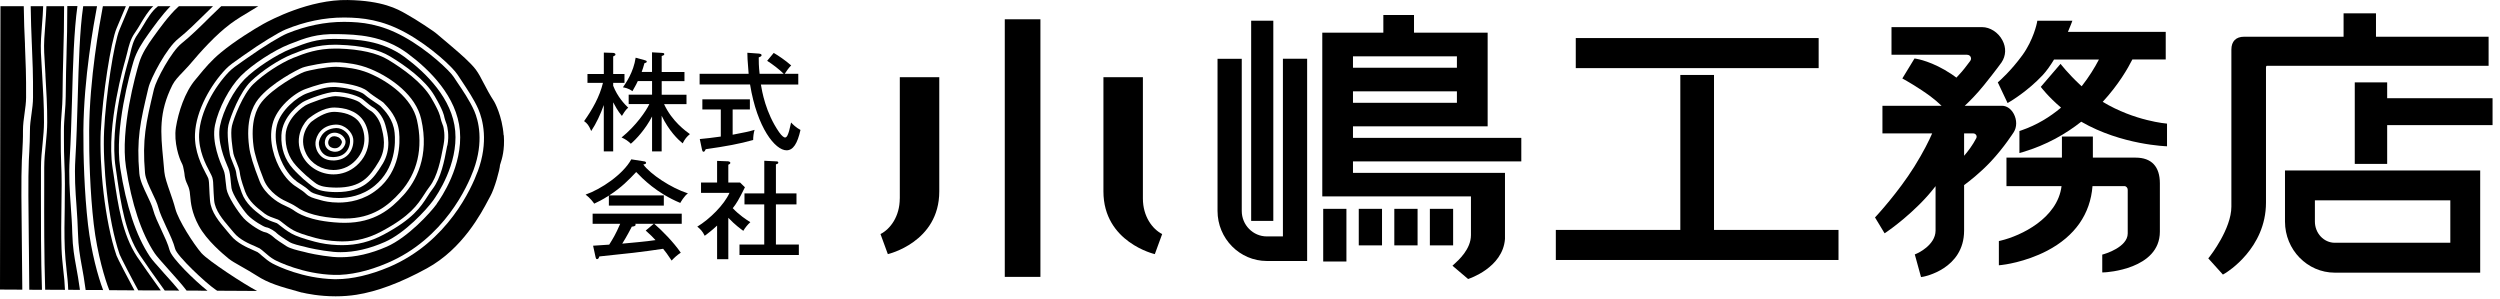
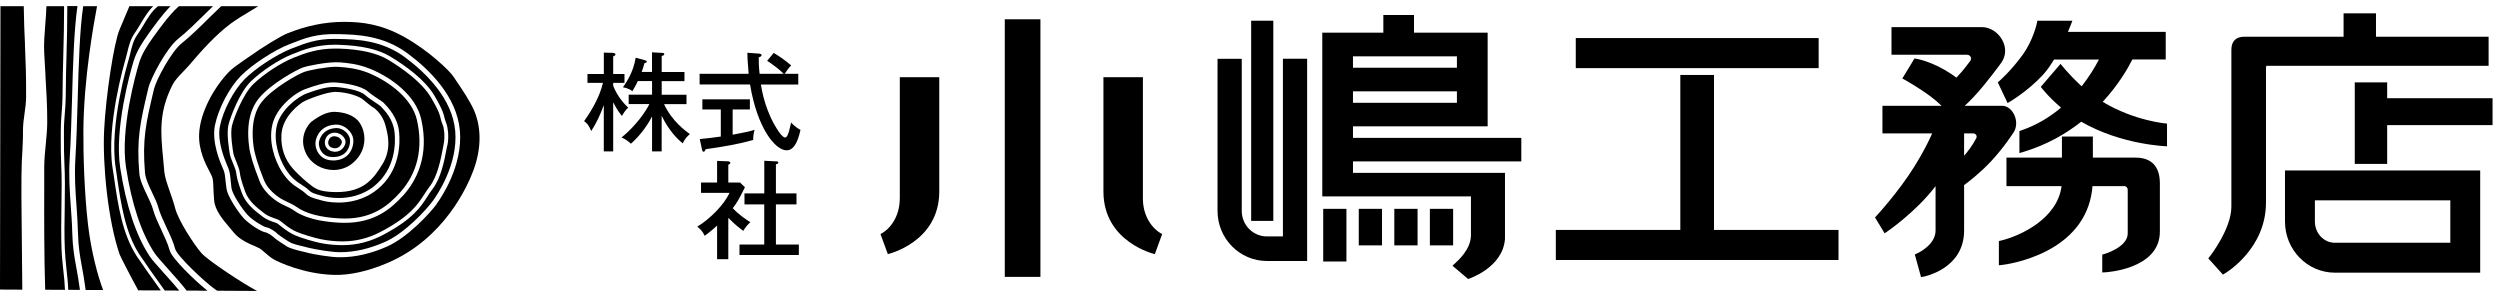
<svg xmlns="http://www.w3.org/2000/svg" width="234" height="28" viewBox="0 0 234 28" fill="none">
  <path d="M160.431 7.016H157.278V21.521H145.625V24.334H172.084V21.521H160.431V7.016Z" fill="black" />
  <path d="M119.182 1.938H117.109V20.676H119.182V1.938Z" fill="black" />
  <path d="M97.383 1.805H94.047V25.916H97.383V1.805Z" fill="black" />
  <path d="M126.639 11.826H139.244V3.06H132.351V1.406H129.481V3.06H123.766V5.266V16.176V18.382H126.639H137.681V22C137.681 23.315 136.538 24.343 136.048 24.782L135.951 24.872L137.413 26.113L137.444 26.105C137.475 26.093 140.66 25.074 140.866 22.37V16.18H137.681H126.639V15.106H142.394V12.904H126.639V11.83V11.826ZM126.639 9.62V8.55H136.367V9.62H126.639ZM136.367 5.27V6.34H126.639V5.27H136.367Z" fill="black" />
  <path d="M129.357 19.547H127.18V22.967H129.357V19.547Z" fill="black" />
  <path d="M126.025 19.547H123.852V24.477H126.025V19.547Z" fill="black" />
  <path d="M132.685 19.547H130.508V22.967H132.685V19.547Z" fill="black" />
  <path d="M136.013 19.547H133.836V22.967H136.013V19.547Z" fill="black" />
  <path d="M188.483 10.648C188.23 10.181 187.818 9.9 187.386 9.9H183.902C184.361 9.473 185.026 8.807 185.734 7.928C186.869 6.515 187.32 5.873 187.343 5.842C187.763 5.216 187.794 4.461 187.425 3.769C187.036 3.029 186.27 2.539 185.524 2.539H177.044V5.126H184.116C184.318 5.126 184.412 5.255 184.443 5.309C184.501 5.414 184.505 5.535 184.454 5.628L184.439 5.656C184.419 5.687 184.412 5.702 184.408 5.71L184.396 5.726C184.369 5.761 184.307 5.831 184.136 6.068C183.805 6.519 183.451 6.924 183.121 7.266C182.973 7.157 182.825 7.049 182.678 6.951C180.873 5.741 179.427 5.512 179.365 5.5L179.198 5.473L178.058 7.344L178.296 7.477C178.296 7.477 179.555 8.177 180.695 9.021C181.083 9.309 181.429 9.616 181.729 9.9H176.196V12.488H180.85C180.562 13.149 180.049 14.2 179.19 15.581C177.673 18.013 175.652 20.188 175.632 20.211L175.5 20.351L176.398 21.837L176.624 21.686C176.733 21.612 179.268 19.861 181.048 17.577C181.091 17.523 181.13 17.472 181.169 17.421V21.581C181.169 22.954 179.45 23.721 179.431 23.725L179.225 23.814L179.808 25.934L180.037 25.896C180.076 25.888 183.84 25.184 183.84 21.581V17.324C184.272 17.009 185.337 16.188 186.329 15.134C187.573 13.807 188.444 12.433 188.479 12.383C188.79 11.904 188.794 11.227 188.486 10.651L188.483 10.648ZM184.968 12.955C184.637 13.589 184.225 14.138 183.84 14.581V12.488H184.703C184.812 12.488 184.917 12.55 184.972 12.643C185.01 12.706 185.042 12.815 184.972 12.955H184.968Z" fill="black" />
  <path d="M232.933 3.437H222.392V1.25H219.359V3.437H210.055C209.285 3.437 208.857 3.865 208.857 4.643V19.342C208.857 21.42 206.878 23.949 206.859 23.976L206.695 24.183L208.064 25.7L208.282 25.572C208.437 25.478 212.096 23.249 212.096 18.965V6.324C212.096 6.156 212.17 6.156 212.209 6.156H232.933V3.437Z" fill="black" />
  <path d="M223.439 9.193V7.711H220.406V15.341H223.439V11.711H233.303V9.193H223.439Z" fill="black" />
  <path d="M199.894 14.754H195.893V12.781H192.996V14.754H187.805V17.419H192.961C192.588 20.442 189.154 22.069 187.292 22.516L187.094 22.563V24.831L187.378 24.8C187.463 24.792 189.524 24.559 191.612 23.469C194.213 22.111 195.659 20.026 195.858 17.419H198.84C199.011 17.419 199.155 17.579 199.155 17.762V21.851C199.155 23.142 196.981 23.773 196.958 23.777L196.771 23.831V25.5L197.04 25.489C197.09 25.485 202.164 25.224 202.164 21.68V17.158C202.164 15.586 201.379 14.754 199.894 14.754Z" fill="black" />
  <path d="M170.226 3.562H147.492V6.376H170.226V3.562Z" fill="black" />
  <path d="M199.582 5.564H202.712V2.98H193.559C193.726 2.587 193.831 2.323 193.843 2.288L193.975 1.938H190.694L190.655 2.148C190.655 2.148 190.34 3.735 189.286 5.179C188.217 6.645 187.152 7.568 187.14 7.579L186.992 7.708L187.91 9.645L188.151 9.501C188.217 9.462 189.792 8.529 191.188 7.042C191.565 6.638 191.926 6.12 192.257 5.572H196.46C196.067 6.326 195.534 7.198 194.846 8.073C194.804 8.034 194.761 7.999 194.718 7.96C193.555 6.879 192.867 5.976 192.867 5.976L191.016 8.132C191.016 8.132 191.712 9.058 192.914 10.073C191.887 10.937 190.663 11.7 189.193 12.205L189.018 12.264V14.326L189.352 14.229C191.557 13.571 193.353 12.536 194.804 11.392C198.594 13.583 202.833 13.692 202.833 13.692V11.571C202.833 11.571 199.819 11.345 196.814 9.532C198.307 7.914 199.189 6.365 199.586 5.572L199.582 5.564Z" fill="black" />
  <path d="M84.218 18.58C84.218 20.253 83.332 21.444 82.414 21.907L83.102 23.786C83.102 23.786 87.916 22.685 87.916 17.919V7.227H84.222V18.58H84.218Z" fill="black" />
  <path d="M106.975 18.58V7.227H103.281V17.919C103.281 22.685 108.091 23.786 108.091 23.786L108.779 21.907C107.862 21.444 106.975 20.253 106.975 18.58Z" fill="black" />
  <path d="M120.085 22.129H118.576C117.281 22.129 116.228 21.059 116.228 19.744V5.504H113.961V19.744C113.961 22.328 116.033 24.429 118.584 24.429H122.348V5.5H120.081V22.129H120.085Z" fill="black" />
  <path d="M213.875 20.739C213.875 23.377 215.967 25.521 218.537 25.521H232.146V15.953H213.875V20.735V20.739ZM216.671 18.751H229.35V22.723H218.541C217.51 22.723 216.674 21.832 216.674 20.735V18.747L216.671 18.751Z" fill="black" />
  <path d="M57.39 14.17H56.515V9.832C56.204 10.707 55.819 11.536 55.337 12.264C55.115 11.731 54.964 11.548 54.672 11.338C55.45 10.237 56.126 9.054 56.437 7.754H54.987V6.929H56.519V4.922L57.374 4.949C57.475 4.949 57.607 5 57.607 5.093C57.607 5.171 57.576 5.194 57.394 5.284V6.929H58.451V7.754H57.394V8.027C57.798 9.066 58.451 9.742 58.805 10.085C58.704 10.155 58.552 10.275 58.21 10.851C57.829 10.416 57.514 9.801 57.394 9.579V14.17H57.39ZM61.939 14.17H61.033V10.902C60.419 12.093 59.528 13.054 59.046 13.454C58.774 13.182 58.521 13.019 58.179 12.867C59.528 11.777 60.489 10.373 60.78 9.739H58.844V8.859H61.033V7.587H59.699C59.649 7.708 59.509 7.992 59.194 8.536C58.832 8.252 58.428 8.194 58.307 8.175C58.58 7.77 59.295 6.77 59.497 5.4L60.352 5.634C60.465 5.665 60.535 5.696 60.535 5.766C60.535 5.856 60.434 5.887 60.321 5.914C60.22 6.299 60.17 6.408 60.061 6.735H61.029V4.898L61.954 4.949C62.087 4.961 62.176 4.961 62.176 5.062C62.176 5.163 62.106 5.186 61.935 5.245V6.739H64.066V7.595H61.935V8.867H64.256V9.746H62.157C62.903 11.361 64.175 12.26 64.575 12.552C64.283 12.793 64.101 13.007 63.898 13.419C63.455 13.057 62.627 12.268 61.931 10.836V14.178L61.939 14.17Z" fill="black" />
  <path d="M71.072 5.023C71.142 5.031 71.282 5.05 71.282 5.163C71.282 5.264 71.212 5.295 71.017 5.377C71.017 5.72 71.017 6.194 71.099 6.91H73.358C72.922 6.478 72.339 6.035 71.806 5.692L72.421 4.953C72.845 5.198 73.478 5.622 74.054 6.124C73.813 6.358 73.63 6.638 73.447 6.91H74.719V7.91H71.219C71.32 8.513 71.655 10.544 72.922 12.369C73.195 12.762 73.397 12.871 73.478 12.871C73.669 12.871 73.77 12.556 73.863 12.245C73.902 12.124 74.015 11.579 74.046 11.466C74.167 11.599 74.509 11.949 74.925 12.163C74.641 13.435 74.24 14.069 73.622 14.069C72.565 14.069 70.87 11.98 70.205 7.906H65.484V6.906H70.072C69.963 5.506 69.952 5.35 69.952 4.938L71.072 5.019V5.023ZM68.572 12.61C69.629 12.419 70.135 12.299 70.628 12.155C70.539 12.439 70.496 12.801 70.496 13.104C69.244 13.458 67.934 13.7 66.06 13.964C65.99 14.116 65.939 14.205 65.85 14.205C65.76 14.205 65.729 14.085 65.71 14.015L65.5 13.015C66.064 12.964 66.67 12.894 67.467 12.781V10.248H65.741V9.299H70.189V10.248H68.576V12.61H68.572Z" fill="black" />
-   <path d="M62.134 18.295V19.244H56.99V18.307C56.356 18.719 55.909 18.922 55.617 19.062C55.528 18.929 55.256 18.548 54.812 18.213C56.243 17.719 58.312 16.334 59.09 14.914L60.31 15.105C60.4 15.116 60.474 15.175 60.474 15.245C60.474 15.326 60.404 15.358 60.213 15.396C60.87 16.303 62.814 17.595 64.389 18.101C64.035 18.342 63.693 18.957 63.674 18.995C61.465 18.077 60.155 16.727 59.548 16.101C58.841 16.848 58.195 17.525 57.017 18.291H62.138L62.134 18.295ZM55.508 22.999C55.68 22.988 56.889 22.91 57.021 22.898C57.344 22.384 57.608 21.972 58.051 20.949H55.47V19.999H63.81V20.949H61.24C61.955 21.564 63.055 22.676 63.72 23.653C63.39 23.863 63.118 24.116 62.865 24.388C62.461 23.773 62.289 23.559 62.068 23.287C61.422 23.388 59.929 23.591 59.284 23.661C58.782 23.723 56.55 23.952 56.099 24.003C56.049 24.143 56.01 24.256 55.878 24.256C55.796 24.256 55.769 24.155 55.746 24.073L55.512 22.991L55.508 22.999ZM61.185 20.949H59.463C59.471 20.968 59.494 20.999 59.494 21.03C59.494 21.182 59.253 21.206 59.14 21.213C59.051 21.396 58.635 22.182 58.242 22.805C59.191 22.715 60.431 22.614 61.356 22.474C61.115 22.213 60.913 21.999 60.439 21.579L61.185 20.953V20.949Z" fill="black" />
  <path d="M68.17 24.26H67.12V21.113C66.615 21.587 66.242 21.86 65.962 22.07C65.752 21.634 65.53 21.424 65.266 21.214C66.436 20.506 67.785 19.163 68.279 18.055H65.616V17.086H67.12V15.059L68.139 15.098C68.271 15.109 68.361 15.168 68.361 15.249C68.361 15.331 68.248 15.382 68.17 15.42V17.086H69.27L69.725 17.529C69.13 18.728 68.948 19.019 68.586 19.486C69.181 20.12 69.846 20.556 70.231 20.797C69.998 21 69.718 21.342 69.574 21.607C69.352 21.443 68.796 21.05 68.17 20.385V24.26ZM69.683 19.132V18.105H71.537V15.047L72.688 15.105C72.77 15.105 72.848 15.136 72.848 15.218C72.848 15.312 72.778 15.339 72.626 15.382V18.105H74.551V19.132H72.626V22.887H74.772V23.867H69.216V22.887H71.533V19.132H69.679H69.683Z" fill="black" />
  <path d="M33.648 11.469C33.08 10.687 32.073 10.496 31.33 10.469H31.28C30.673 10.469 29.962 10.776 29.161 11.383C28.916 11.566 27.858 12.811 28.667 14.41C29.133 15.325 30.133 15.912 31.214 15.912C31.906 15.912 32.567 15.663 33.072 15.216C34.46 13.998 34.242 12.29 33.644 11.473L33.648 11.469ZM32.672 14.379C32.357 14.764 31.89 14.986 31.319 15.017C31.291 15.017 31.272 15.017 31.253 15.017C31.229 15.017 31.206 15.017 31.183 15.017C30.658 15.017 30.241 14.85 29.942 14.511C29.561 14.095 29.503 13.558 29.53 13.305C29.592 12.722 30.059 11.726 31.404 11.663H31.47C32.283 11.663 32.959 12.348 33.057 12.967C33.111 13.329 33.041 13.916 32.668 14.379H32.672Z" fill="black" />
-   <path d="M35.684 11.852V11.832C35.462 11.023 34.91 10.498 34.728 10.397C34.537 10.3 34.242 10.058 33.954 9.825L33.931 9.805L33.678 9.591C33.421 9.393 32.441 9.027 31.392 9C30.696 9 28.958 9.646 28.553 9.887C28.534 9.899 26.8 10.965 26.73 12.661C26.691 13.774 27.014 14.723 27.698 15.486C27.939 15.762 28.483 16.276 28.651 16.424C28.833 16.591 29.483 17.12 29.622 17.202L29.685 17.237C29.852 17.334 30.159 17.513 31.162 17.552C31.275 17.556 31.384 17.56 31.489 17.56C33.81 17.56 34.596 16.556 35.451 15.132C36.213 13.852 35.906 12.696 35.684 11.852ZM33.343 15.525C32.76 16.038 32.002 16.323 31.217 16.323C29.988 16.323 28.849 15.642 28.308 14.595C27.367 12.751 28.623 11.28 28.911 11.066C29.238 10.821 30.229 10.066 31.279 10.066H31.337C32.177 10.089 33.309 10.311 33.973 11.233C34.662 12.183 34.922 14.144 33.343 15.529V15.525Z" fill="black" />
  <path d="M36.93 12.393C36.813 11.175 36.039 10.374 35.623 9.942C35.569 9.888 35.394 9.771 35.27 9.685L35.192 9.635C34.877 9.425 34.445 9.137 34.115 8.849C33.644 8.444 32.21 8.191 31.389 8.141C31.339 8.141 31.28 8.141 31.226 8.141H31.218C30.456 8.141 29.678 8.397 28.745 8.732C27.808 9.067 26.257 10.331 25.919 11.728C25.557 13.203 26.121 14.837 26.712 15.79C27.268 16.677 27.8 17.016 28.026 17.16L28.294 17.335C28.481 17.455 28.71 17.611 28.94 17.829C29.173 18.054 29.402 18.125 30.028 18.296L30.219 18.35C30.468 18.416 30.993 18.533 31.696 18.533C32.594 18.533 33.909 18.338 35.06 17.389C37.043 15.763 37.031 13.358 36.934 12.397L36.93 12.393ZM35.802 15.354C34.935 16.79 34.014 17.98 31.483 17.98C31.393 17.98 31.3 17.98 31.21 17.973H31.152C30.036 17.926 29.659 17.704 29.48 17.595L29.426 17.568C29.227 17.459 28.539 16.891 28.38 16.743C28.209 16.588 27.66 16.07 27.439 15.813C26.657 14.942 26.288 13.883 26.338 12.662C26.409 10.829 28.154 9.674 28.352 9.549C28.796 9.281 30.616 8.6 31.381 8.6C32.575 8.627 33.617 9.028 33.948 9.292L34.2 9.499C34.379 9.646 34.745 9.954 34.908 10.043C35.18 10.187 35.826 10.794 36.074 11.716V11.724C36.312 12.6 36.662 13.926 35.806 15.358L35.802 15.354Z" fill="black" />
  <path d="M39.028 11.242C38.565 9.199 36.403 7.631 34.541 6.849C33.405 6.378 32.34 6.308 31.768 6.266L31.652 6.258C31.652 6.258 31.617 6.258 31.597 6.258C31.551 6.254 31.504 6.25 31.453 6.25C30.544 6.25 28.911 6.573 28.46 6.736C27.892 6.946 25.547 8.227 24.497 9.542C23.984 10.188 23.436 11.433 23.732 13.685C23.825 14.405 24.132 15.405 24.692 16.821C25.174 18.047 26.488 18.704 26.504 18.708L26.515 18.716C26.566 18.743 26.636 18.778 26.718 18.813L26.796 18.852C27.11 19 27.468 19.171 27.663 19.308L27.725 19.346C28.584 19.977 29.96 20.346 31.823 20.444C31.974 20.451 32.126 20.455 32.274 20.455C34.895 20.455 36.36 19.222 37.449 18.012C39.078 16.207 39.623 13.868 39.028 11.246V11.242ZM35.326 17.72C34.082 18.743 32.663 18.961 31.695 18.961C30.866 18.961 30.268 18.806 30.1 18.759L29.894 18.701C29.268 18.529 28.953 18.44 28.638 18.14C28.409 17.922 28.168 17.763 27.985 17.65L27.802 17.526C27.554 17.37 26.966 17.004 26.348 16.02C25.711 14.993 25.104 13.226 25.505 11.627C25.886 10.059 27.554 8.701 28.607 8.328C29.548 7.993 30.392 7.713 31.22 7.713C31.286 7.713 31.352 7.717 31.415 7.721C32.254 7.767 33.802 8.028 34.397 8.534C34.716 8.81 35.147 9.094 35.458 9.304L35.497 9.328C35.738 9.491 35.839 9.557 35.894 9.608C36.36 10.094 37.224 10.989 37.356 12.359C37.461 13.386 37.468 15.969 35.33 17.724L35.326 17.72Z" fill="black" />
  <path d="M41.465 11.768L41.43 11.671C41.352 11.465 41.255 11.188 41.232 11.056C41.201 10.877 41.131 10.465 40.349 9.142C39.513 7.714 37.705 6.426 36.336 5.597C35.271 4.959 33.755 4.613 31.694 4.547H31.647C31.554 4.547 31.461 4.547 31.371 4.547C29.723 4.547 28.576 4.963 27.444 5.418C26.239 5.913 24.707 6.916 23.719 7.866C22.736 8.807 21.872 11.08 21.709 11.784C21.538 12.515 21.775 13.959 21.849 14.387C21.876 14.535 21.974 14.78 22.078 15.033L22.117 15.134C22.257 15.484 22.405 15.846 22.436 16.091C22.495 16.511 22.549 16.822 22.942 17.924C23.276 18.846 24.085 19.46 24.567 19.83L24.575 19.838C24.598 19.857 24.625 19.877 24.649 19.896C24.691 19.927 24.726 19.954 24.765 19.989C25.076 20.231 25.57 20.394 25.811 20.476C25.862 20.495 25.904 20.511 25.939 20.523C25.974 20.534 26.006 20.546 26.029 20.554C26.13 20.596 26.239 20.686 26.394 20.803L26.445 20.846C26.678 21.032 27.028 21.316 27.471 21.558C27.841 21.764 28.521 22.001 29.563 22.281C30.197 22.448 30.881 22.55 31.589 22.581C31.764 22.593 31.908 22.596 32.036 22.596C33.339 22.596 34.552 22.285 35.745 21.639C38.397 20.223 39.085 19.157 39.696 18.219L39.704 18.207C39.863 17.959 40.015 17.721 40.201 17.48C40.956 16.507 41.259 14.904 41.461 13.842L41.519 13.539C41.691 12.655 41.527 11.963 41.473 11.768H41.465ZM37.744 18.282C36.597 19.554 35.05 20.857 32.262 20.857C32.157 20.857 32.044 20.849 31.943 20.849C31.892 20.849 31.842 20.846 31.791 20.846C28.898 20.694 27.825 19.923 27.471 19.671L27.425 19.639C27.289 19.542 27.017 19.406 26.636 19.231C26.589 19.207 26.546 19.188 26.503 19.169C26.437 19.141 26.383 19.114 26.336 19.087C26.079 18.955 24.808 18.239 24.299 16.962C23.719 15.492 23.408 14.465 23.319 13.729C23 11.332 23.614 9.975 24.182 9.263C25.364 7.78 27.868 6.496 28.315 6.329C28.782 6.158 30.492 5.827 31.457 5.827C31.538 5.827 31.612 5.827 31.678 5.835H31.814C32.406 5.885 33.51 5.967 34.692 6.461C36.651 7.274 38.926 8.936 39.424 11.15C40.217 14.624 38.949 16.951 37.744 18.289V18.282Z" fill="black" />
  <path d="M42.609 12.259C42.341 9.243 39.892 6.831 37.885 5.345C35.7 3.734 33.282 3.68 31.68 3.648H31.583C31.485 3.641 31.392 3.641 31.303 3.641C29.623 3.641 28.674 4.01 27.364 4.52L27.255 4.559C25.886 5.096 23.88 6.411 22.885 7.423C21.882 8.438 20.894 10.313 20.591 11.788C20.295 13.212 21.053 14.998 21.306 15.585L21.318 15.613L21.364 15.714C21.516 16.072 21.555 16.523 21.598 16.959L21.609 17.087C21.625 17.259 21.644 17.438 21.668 17.613C21.757 18.184 22.64 19.531 23.165 20.107C23.662 20.643 24.693 21.235 24.903 21.27C25.272 21.324 25.801 21.702 25.925 21.846C25.995 21.924 26.59 22.352 27.076 22.643C27.391 22.842 28.064 22.99 28.39 23.064C28.472 23.083 28.542 23.102 28.589 23.114L28.643 23.13C28.803 23.18 29.985 23.453 31.202 23.573C31.423 23.593 31.657 23.604 31.886 23.604C33.192 23.604 34.588 23.282 36.035 22.643C37.901 21.819 39.899 19.647 40.525 18.788C40.922 18.243 42.882 15.375 42.609 12.259ZM41.859 13.621L41.805 13.905C41.599 15.002 41.291 16.655 40.471 17.714C40.312 17.92 40.172 18.134 40.028 18.363L40.004 18.398C39.374 19.379 38.659 20.488 35.922 21.951C34.674 22.62 33.406 22.947 32.038 22.947C31.859 22.947 31.707 22.947 31.571 22.935C30.832 22.904 30.125 22.799 29.471 22.624C28.429 22.348 27.698 22.095 27.294 21.865C26.816 21.597 26.431 21.289 26.225 21.122C26.131 21.048 25.98 20.924 25.918 20.892C25.875 20.877 25.805 20.854 25.727 20.823C25.466 20.737 24.922 20.554 24.561 20.262L24.51 20.219C24.471 20.188 24.424 20.153 24.378 20.118H24.374C23.857 19.721 22.99 19.068 22.62 18.025C22.216 16.893 22.158 16.566 22.099 16.122C22.072 15.92 21.921 15.554 21.8 15.262C21.66 14.92 21.551 14.644 21.516 14.449C21.438 14.006 21.193 12.504 21.38 11.698C21.559 10.94 22.449 8.601 23.499 7.598C24.529 6.613 26.104 5.578 27.329 5.084C28.484 4.609 29.666 4.185 31.388 4.185C31.497 4.185 31.61 4.185 31.723 4.193C33.849 4.263 35.424 4.621 36.536 5.294C37.936 6.139 39.787 7.458 40.665 8.959C41.482 10.348 41.56 10.792 41.595 10.983C41.614 11.091 41.7 11.341 41.754 11.492L41.816 11.667C41.863 11.831 42.069 12.628 41.875 13.628L41.859 13.621Z" fill="black" />
  <path d="M44.388 10.373C44.007 9.482 43.241 8.354 42.828 7.747C42.657 7.494 42.545 7.327 42.463 7.198C42.113 6.646 40.095 4.7 37.782 3.428C35.596 2.23 33.839 2.055 32.268 2.047H32.167C30.425 2.047 28.648 2.413 26.879 3.132C26.304 3.366 24.721 4.307 23.162 5.416C23.026 5.514 22.886 5.607 22.754 5.7L22.676 5.755C22.19 6.093 21.731 6.408 21.416 6.739C20.09 8.12 18.722 10.459 18.636 12.568C18.578 14.097 19.262 15.396 19.632 16.093L19.659 16.147C19.764 16.353 19.842 16.501 19.873 16.61C19.951 16.883 19.962 17.155 19.974 17.571C19.985 17.844 20.001 18.221 20.044 18.754C20.125 19.696 20.86 20.559 21.506 21.322L21.541 21.361C21.665 21.505 21.786 21.645 21.898 21.785C22.427 22.435 23.333 22.82 23.874 23.049C24.084 23.143 24.212 23.201 24.29 23.244H24.294C24.441 23.337 24.589 23.466 24.787 23.637C25.032 23.855 25.336 24.119 25.717 24.33C25.977 24.466 28.361 25.656 31.277 25.73C32.739 25.769 34.465 25.384 36.25 24.621C41.608 22.345 43.781 17.384 44.322 15.918C45.305 13.245 44.784 11.291 44.388 10.369V10.373ZM40.896 19.069C40.243 19.968 38.159 22.221 36.219 23.081C34.71 23.746 33.252 24.077 31.891 24.077C31.654 24.077 31.405 24.069 31.152 24.046C29.935 23.929 28.761 23.668 28.505 23.586C28.458 23.575 28.384 23.555 28.279 23.532L28.224 23.52C27.84 23.427 27.194 23.275 26.829 23.053C26.479 22.839 25.717 22.33 25.565 22.162C25.491 22.081 25.064 21.781 24.842 21.746C24.461 21.695 23.353 21.007 22.82 20.439C22.244 19.805 21.311 18.373 21.203 17.688C21.171 17.489 21.152 17.299 21.133 17.108L21.121 17.011C21.082 16.591 21.047 16.198 20.923 15.91L20.88 15.816C20.611 15.194 19.791 13.311 20.122 11.712C20.452 10.128 21.471 8.194 22.54 7.109C23.582 6.051 25.658 4.693 27.074 4.144L27.171 4.105C28.606 3.545 29.62 3.148 31.572 3.195H31.673C33.334 3.234 35.838 3.288 38.136 4.988C40.22 6.529 42.762 9.035 43.046 12.233C43.334 15.521 41.289 18.513 40.877 19.073L40.896 19.069Z" fill="black" />
-   <path d="M47.139 12.666C47.014 10.845 46.264 9.515 46.256 9.507L46.248 9.495C45.821 8.842 45.541 8.293 45.288 7.811L45.276 7.791C45.024 7.293 44.806 6.881 44.53 6.507C44.032 5.846 42.982 4.951 42.481 4.523L42.282 4.352C42.201 4.278 42.084 4.184 41.952 4.071C41.863 4.001 41.773 3.924 41.676 3.838L41.571 3.749C41.307 3.527 40.972 3.254 40.902 3.184C40.684 2.966 38.787 1.725 38.161 1.395C38.138 1.383 38.114 1.367 38.091 1.352C38.052 1.328 38.009 1.301 37.963 1.278C37.216 0.854 35.824 0.06 32.55 0.002C28.973 -0.064 25.33 1.865 24.646 2.243C23.794 2.721 21.994 3.822 20.676 4.916C19.754 5.674 19.121 6.449 18.654 7.017L18.623 7.056C18.491 7.223 18.398 7.336 18.316 7.425C17.289 8.62 16.687 10.538 16.465 11.935C16.247 13.32 16.784 14.853 17.006 15.254C17.13 15.475 17.165 15.697 17.204 15.907V15.919C17.215 15.958 17.223 15.997 17.227 16.036C17.227 16.059 17.235 16.086 17.243 16.113C17.262 16.207 17.27 16.269 17.274 16.331V16.37C17.289 16.479 17.305 16.615 17.371 16.845C17.414 16.985 17.472 17.11 17.526 17.23C17.608 17.401 17.698 17.6 17.76 17.954C17.771 18.047 17.779 18.148 17.791 18.257L17.803 18.355C17.857 18.969 17.939 19.895 18.592 21.109C19.354 22.522 20.878 23.774 21.38 24.191L21.45 24.249H21.457C21.66 24.416 22.033 24.631 22.535 24.915L22.643 24.977C23.067 25.218 23.545 25.49 24.02 25.794C25.143 26.525 26.236 26.825 28.048 27.327L28.25 27.385V27.377C28.705 27.486 29.899 27.735 31.415 27.735C32.092 27.735 32.741 27.685 33.347 27.591C35.284 27.292 37.508 26.459 39.957 25.117C43.301 23.292 45.059 19.938 45.724 18.674C45.782 18.561 45.836 18.464 45.883 18.382C46.299 17.646 46.785 15.864 46.801 15.44C46.808 15.417 46.824 15.367 46.836 15.332L46.847 15.296C46.979 14.888 47.255 14.04 47.158 12.662L47.139 12.666ZM44.709 16.055C44.157 17.561 41.917 22.658 36.419 24.992C34.658 25.735 32.951 26.132 31.485 26.132C31.415 26.132 31.345 26.132 31.275 26.132C28.34 26.058 25.983 24.915 25.544 24.681H25.536C25.143 24.471 24.825 24.199 24.568 23.977L24.529 23.946C24.358 23.79 24.222 23.669 24.101 23.596C24.031 23.561 23.915 23.506 23.732 23.428C23.157 23.179 22.192 22.763 21.601 22.039C21.543 21.965 21.485 21.895 21.419 21.825C21.36 21.755 21.298 21.685 21.236 21.607L21.224 21.592C20.532 20.779 19.747 19.857 19.657 18.779C19.614 18.288 19.603 17.923 19.587 17.584C19.572 17.199 19.564 16.946 19.502 16.717C19.482 16.651 19.412 16.518 19.334 16.366L19.284 16.273C18.899 15.538 18.184 14.172 18.25 12.55C18.339 10.324 19.766 7.888 21.142 6.457C21.481 6.102 21.944 5.787 22.433 5.445L22.608 5.32C22.721 5.243 22.834 5.165 22.943 5.087C24.354 4.083 26.057 3.037 26.738 2.756C28.549 2.013 30.381 1.64 32.181 1.64H32.282C33.919 1.655 35.743 1.838 37.99 3.072C40.323 4.355 42.403 6.324 42.819 6.978C42.905 7.118 43.025 7.301 43.169 7.507L43.239 7.612C43.729 8.351 44.401 9.359 44.771 10.215C45.191 11.195 45.747 13.262 44.713 16.059L44.709 16.055Z" fill="black" />
-   <path d="M9.439 12.208C9.594 8.951 10.383 3.858 10.916 2.64C11.091 2.236 11.488 1.294 11.783 0.578H9.633L9.617 0.652C9.314 2.294 8.385 7.286 8.346 12.216C8.327 14.538 8.432 18.056 8.774 20.97C9.104 23.806 9.858 26.23 10.212 27.113L10.232 27.16L11.243 27.168L12.584 27.176C12.016 26.133 10.986 24.16 10.904 23.919C9.792 20.682 9.283 15.422 9.431 12.208H9.439Z" fill="black" />
  <path d="M18.872 23.713C18.103 22.822 16.699 20.624 16.411 19.542C16.275 19.017 16.089 18.484 15.91 17.97C15.657 17.246 15.424 16.569 15.381 16.087C15.346 15.69 15.315 15.316 15.28 14.963C15.031 12.387 14.852 10.531 16.135 7.963C16.349 7.539 16.703 7.169 17.076 6.78C17.271 6.574 17.473 6.368 17.671 6.142C18.88 4.714 20.191 3.263 21.579 2.224C22.135 1.808 22.873 1.364 23.523 0.979C23.76 0.831 23.985 0.699 24.18 0.578H20.712L20.614 0.668C20.327 0.936 20.016 1.243 19.681 1.566L19.639 1.609C18.756 2.492 17.819 3.403 17.01 4.049C16.038 4.815 14.615 7.477 14.413 8.34L14.382 8.469C13.666 11.504 13.305 13.029 13.573 16.184C13.623 16.741 13.942 17.402 14.249 18.044V18.052C14.491 18.55 14.72 19.024 14.833 19.464C14.965 19.951 15.257 20.581 15.537 21.188L15.587 21.297C15.914 21.985 16.248 22.705 16.396 23.297C16.563 23.954 19.261 26.495 20.171 27.106L20.327 27.211L21.855 27.222H22.127L24.067 27.234C22.858 26.616 19.46 24.382 18.876 23.709L18.872 23.713Z" fill="black" />
  <path d="M15.876 23.429C15.74 22.876 15.413 22.184 15.098 21.511C14.818 20.919 14.472 20.18 14.32 19.6C14.216 19.211 13.998 18.756 13.768 18.277C13.442 17.593 13.1 16.884 13.041 16.235C12.765 12.99 13.131 11.437 13.862 8.344L13.893 8.22C14.111 7.301 15.6 4.481 16.681 3.629C17.497 2.983 18.477 2.014 19.266 1.236C19.507 0.994 19.729 0.78 19.939 0.578H16.751L16.646 0.672C15.825 1.411 14.838 2.784 14.363 3.45L14.332 3.492C13.815 4.216 13.286 4.998 13.014 5.909C12.715 6.912 11.245 12.103 11.793 15.643C12.326 19.106 13.228 21.814 14.472 23.697C14.647 23.962 15.176 24.557 15.74 25.188L15.814 25.269C16.393 25.919 17.054 26.651 17.408 27.125L17.466 27.203H18.512L18.881 27.211H19.418C18.263 26.3 16.066 24.168 15.884 23.437L15.876 23.429Z" fill="black" />
  <path d="M10.682 16.686C10.663 16.566 10.647 16.453 10.632 16.336C10.601 16.122 10.569 15.912 10.534 15.706C9.924 11.741 11.681 5.772 11.701 5.714C11.779 5.438 11.845 5.181 11.899 4.959C12.051 4.317 12.206 3.652 12.638 3.053C12.817 2.804 12.992 2.504 13.163 2.22V2.212C13.501 1.652 13.882 1.018 14.345 0.578H12.113L12.101 0.605C11.79 1.368 11.374 2.352 11.195 2.757C10.671 3.951 9.897 8.994 9.745 12.216C9.593 15.41 10.099 20.62 11.199 23.818C11.265 24.012 12.307 26.028 12.918 27.137L12.937 27.176L14.22 27.183H15.052C14.333 26.195 13.182 24.557 12.828 24.024C11.448 21.935 11.04 19.145 10.682 16.686Z" fill="black" />
  <path d="M5.913 25.18C5.851 24.584 5.785 23.97 5.761 23.304C5.711 21.993 5.73 20.666 5.75 19.382V19.359C5.773 18.009 5.793 16.612 5.726 15.301C5.691 14.62 5.688 13.807 5.688 12.974V12.227C5.684 11.706 5.723 11.173 5.769 10.578L5.777 10.465C5.812 9.998 5.847 9.515 5.851 9.045C5.862 7.434 5.894 6.305 5.921 5.317L5.932 4.831C5.964 3.613 5.999 2.457 5.999 0.578H4.346C4.331 1.123 4.288 1.679 4.237 2.302V2.321C4.167 3.189 4.097 4.084 4.136 4.905C4.163 5.512 4.202 6.169 4.253 6.979V7.064C4.342 8.492 4.428 9.974 4.42 11.445C4.42 12.099 4.354 12.741 4.292 13.422L4.284 13.503C4.214 14.219 4.14 14.955 4.14 15.694V17.445C4.132 20.332 4.128 23.919 4.229 27.117L4.941 27.125H5.089L6.08 27.129C6.061 26.53 6.002 25.962 5.925 25.285L5.913 25.176V25.18Z" fill="black" />
  <path d="M6.766 21.865C6.747 20.974 6.684 20.129 6.626 19.316V19.301C6.525 17.896 6.424 16.441 6.525 14.826C6.626 13.192 6.681 11.325 6.735 9.519L6.743 9.243C6.828 6.115 6.922 2.878 7.248 0.57H6.3C6.3 2.453 6.268 3.609 6.23 4.924V5.018C6.195 6.126 6.167 7.27 6.152 9.033C6.152 9.543 6.109 10.064 6.07 10.566L6.062 10.663C6.024 11.177 5.981 11.706 5.985 12.212V12.963C5.989 13.764 5.989 14.593 6.027 15.274C6.093 16.542 6.078 17.849 6.059 19.235V19.375C6.035 20.651 6.012 21.978 6.066 23.281C6.093 23.962 6.16 24.6 6.226 25.215V25.25C6.296 25.853 6.366 26.475 6.385 27.125L7.482 27.133C7.365 26.261 7.244 25.604 7.139 25.02C6.953 23.997 6.805 23.192 6.766 21.861V21.865Z" fill="black" />
  <path d="M15.306 25.518C14.715 24.857 14.206 24.293 14.015 23.993C12.732 22.055 11.807 19.273 11.255 15.725C10.687 12.06 12.188 6.776 12.495 5.753C12.791 4.765 13.343 3.948 13.879 3.193C14.334 2.555 15.162 1.391 15.96 0.578H14.797L14.723 0.636C14.206 1.049 13.782 1.753 13.413 2.376C13.226 2.683 13.051 2.975 12.872 3.228C12.483 3.769 12.34 4.372 12.188 5.014V5.033C12.13 5.267 12.064 5.531 11.982 5.803C11.963 5.862 10.217 11.721 10.823 15.663C10.878 16.009 10.924 16.328 10.967 16.636V16.674C11.329 19.091 11.733 21.834 13.075 23.857C13.428 24.398 14.661 26.156 15.384 27.145L15.419 27.191L16.776 27.199C16.426 26.763 15.913 26.191 15.403 25.631L15.302 25.518H15.306Z" fill="black" />
  <path d="M2.045 14.998L2.084 14.328C2.119 13.651 2.158 12.947 2.15 12.227C2.15 11.663 2.228 11.103 2.298 10.616C2.376 10.064 2.438 9.601 2.442 9.122C2.457 7.111 2.399 5.722 2.337 4.251V4.119C2.286 3.053 2.24 1.948 2.224 0.578H1.831H0.043L0 27.098L0.595 27.106H1.431L1.579 27.11H2.088C2.084 25.787 2.065 24.273 2.045 22.713C2.01 19.725 1.971 16.639 2.045 14.998Z" fill="black" />
-   <path d="M3.834 17.772V15.698C3.834 14.912 3.915 14.142 3.985 13.457L3.997 13.324C4.059 12.675 4.117 12.064 4.117 11.449C4.125 9.932 4.032 8.375 3.946 7.002C3.896 6.196 3.861 5.535 3.83 4.924C3.791 4.072 3.865 3.158 3.935 2.278C3.978 1.753 4.024 1.146 4.04 0.578H2.873C2.889 1.893 2.932 2.963 2.974 3.994L2.982 4.173C3.044 5.574 3.107 7.021 3.091 9.126C3.091 9.652 3.017 10.161 2.951 10.651L2.943 10.706C2.873 11.208 2.799 11.721 2.803 12.223C2.803 12.908 2.772 13.57 2.741 14.208L2.698 15.033C2.624 16.643 2.663 19.725 2.698 22.705L2.706 23.312C2.722 24.612 2.737 25.954 2.741 27.117L3.18 27.125H3.927C3.826 24.145 3.83 20.908 3.83 17.779L3.834 17.772Z" fill="black" />
  <path d="M7.805 12.216C7.844 7.286 8.774 2.243 9.081 0.59V0.578H8.68H7.786V0.594C7.459 2.808 7.366 6.01 7.277 9.103L7.269 9.375C7.214 11.243 7.16 13.173 7.055 14.861C6.958 16.449 7.059 17.881 7.16 19.262C7.222 20.161 7.277 20.978 7.3 21.849C7.335 23.118 7.475 23.9 7.654 24.892L7.662 24.927C7.77 25.534 7.899 26.215 8.015 27.125V27.141H8.486H8.774L9.652 27.148C9.186 25.927 8.54 23.612 8.237 21.02C7.895 18.075 7.79 14.534 7.805 12.208V12.216Z" fill="black" />
  <path d="M31.669 12.847C31.532 12.785 31.404 12.75 31.291 12.75C31.046 12.75 30.867 12.874 30.77 13.104C30.7 13.268 30.7 13.447 30.778 13.59C30.852 13.734 31.011 13.828 31.221 13.867C31.268 13.874 31.315 13.878 31.357 13.878C31.785 13.878 31.968 13.482 31.999 13.345C32.038 13.139 31.789 12.902 31.672 12.847H31.669Z" fill="black" />
  <path d="M31.481 11.984C30.007 12.05 29.856 13.296 29.848 13.346C29.825 13.556 29.895 13.98 30.182 14.303C30.427 14.572 30.75 14.704 31.178 14.704C31.216 14.704 31.259 14.704 31.306 14.696C31.796 14.669 32.177 14.49 32.43 14.175C32.721 13.813 32.799 13.331 32.752 13.012C32.675 12.525 32.115 11.984 31.485 11.984H31.481ZM31.368 14.202C31.314 14.202 31.248 14.202 31.178 14.187C30.878 14.14 30.637 13.984 30.501 13.743C30.377 13.514 30.369 13.222 30.482 12.965C30.629 12.626 30.944 12.42 31.325 12.42C31.493 12.42 31.66 12.463 31.823 12.541C32.017 12.634 32.418 12.984 32.332 13.408C32.266 13.716 31.948 14.206 31.372 14.206L31.368 14.202Z" fill="black" />
</svg>